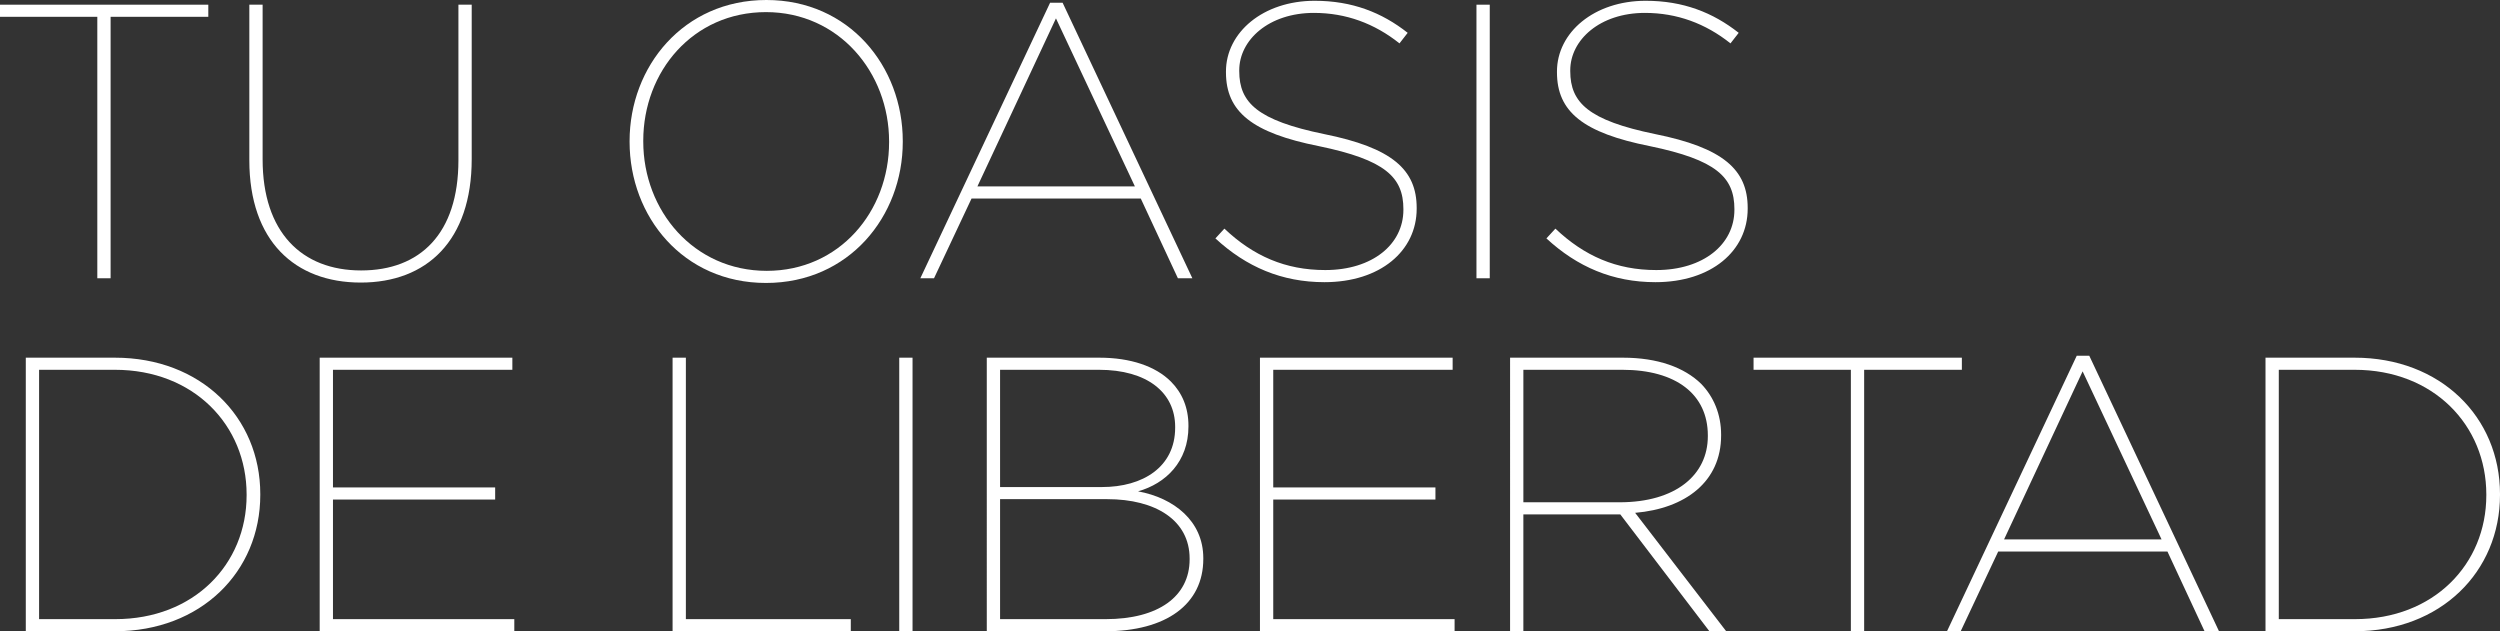
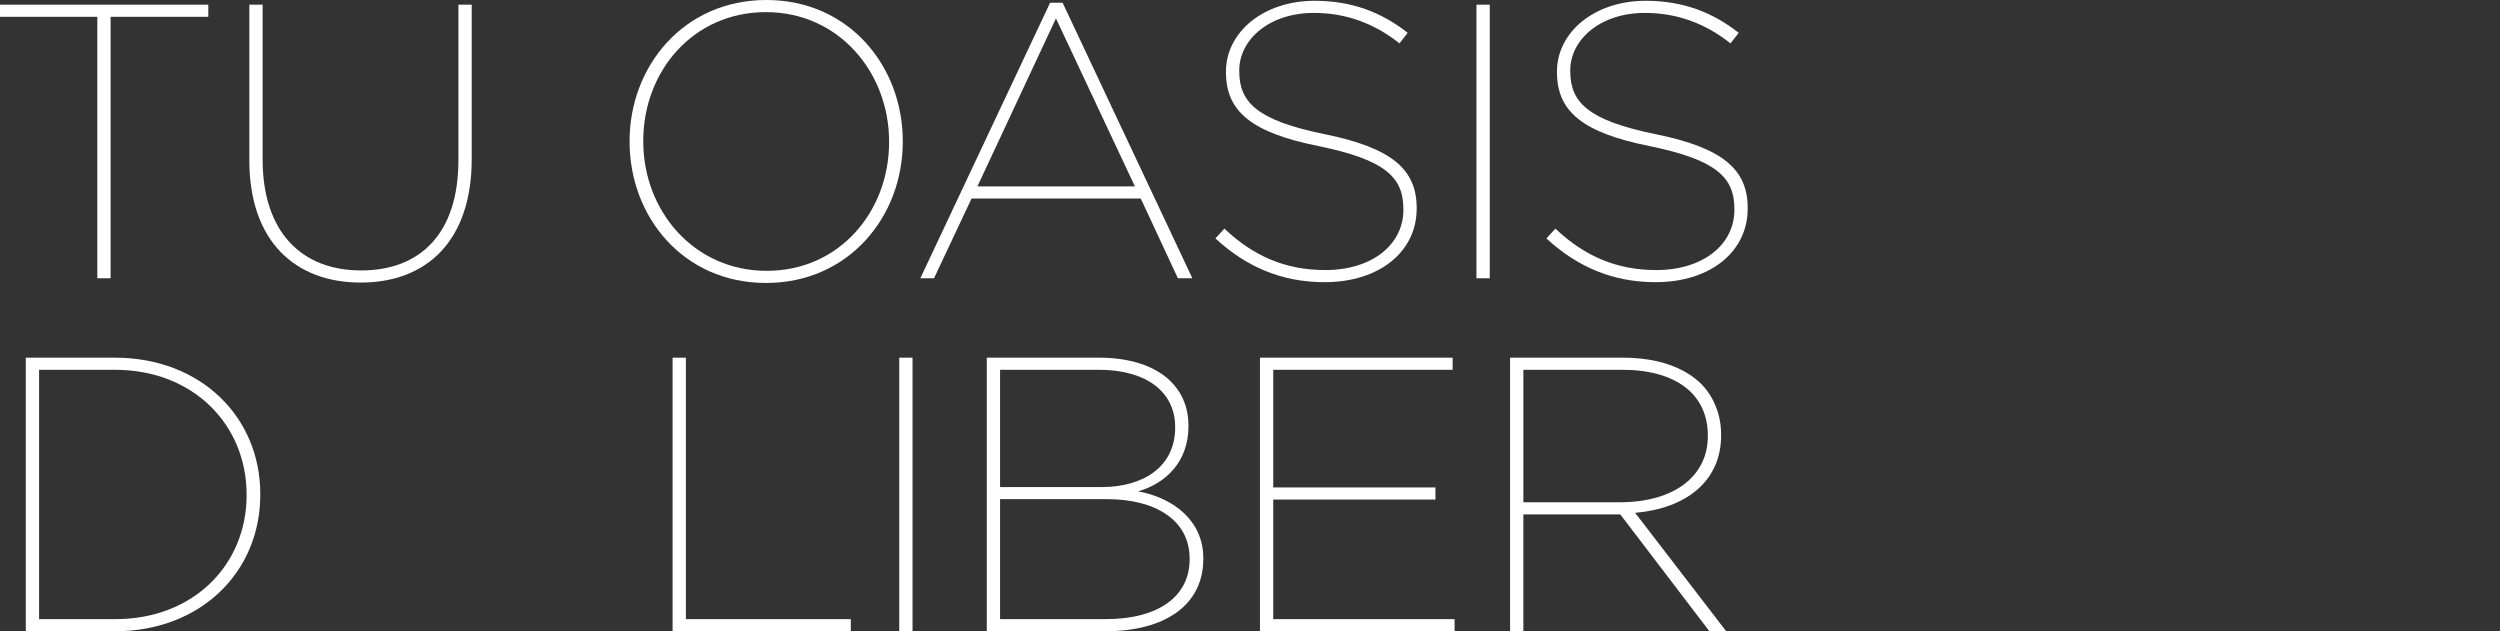
<svg xmlns="http://www.w3.org/2000/svg" version="1.1" id="Capa_1" x="0px" y="0px" width="594.919px" height="150.219px" viewBox="0 0 594.919 150.219" enable-background="new 0 0 594.919 150.219" xml:space="preserve">
  <rect x="0" y="0" width="594.919" height="150.219" fill="#333333" stroke="none" />
  <g>
    <polygon fill="#FFFFFF" points="23.158,3.999 0,3.999 0,1.116 49.571,1.116 49.571,3.999 26.32,3.999 26.32,66.218 23.158,66.218     " />
    <path fill="#FFFFFF" d="M59.333,38.131V1.116h3.162v36.829c0,17.298,9.3,26.412,23.437,26.412c14.043,0,23.157-8.742,23.157-26.227   V1.116h3.162v36.736c0,19.438-10.695,29.389-26.413,29.389C70.214,67.241,59.333,57.383,59.333,38.131" />
    <path fill="#FFFFFF" d="M149.821,33.76v-0.186C149.821,15.811,162.655,0,182.372,0c19.717,0,32.458,15.811,32.458,33.574v0.186   c0,17.764-12.834,33.574-32.551,33.574C162.562,67.334,149.821,51.523,149.821,33.76 M211.575,33.853v-0.186   c0-16.462-11.997-30.784-29.296-30.784c-17.392,0-29.203,14.137-29.203,30.599v0.186c0,16.461,11.998,30.784,29.389,30.784   C199.763,64.451,211.575,50.314,211.575,33.853" />
    <path fill="#FFFFFF" d="M249.888,0.651h2.977l30.877,65.566H280.3l-8.834-18.973h-40.271l-8.928,18.973h-3.256L249.888,0.651z    M270.07,44.362L251.284,4.371l-18.693,39.991H270.07z" />
    <path fill="#FFFFFF" d="M289.227,56.731l2.139-2.325c6.883,6.512,14.508,9.858,23.995,9.858c11.253,0,18.601-6.137,18.601-14.322   v-0.186c0-7.627-4.371-11.719-20.088-14.974c-15.905-3.162-22.136-8.185-22.136-17.578V17.02c0-9.3,8.835-16.833,21.111-16.833   c8.929,0,15.997,2.79,22.135,7.626l-1.953,2.511c-5.952-4.743-12.741-7.254-20.366-7.254c-10.697,0-17.765,6.417-17.765,13.671   v0.187c0,7.534,4.371,11.718,20.181,14.974c16.184,3.255,22.043,8.463,22.043,17.577v0.186c0,10.046-8.649,17.484-21.949,17.484   C305.037,67.147,296.573,63.521,289.227,56.731" />
    <rect x="351.35" y="1.116" fill="#FFFFFF" width="3.162" height="65.103" />
    <path fill="#FFFFFF" d="M367.996,56.731l2.139-2.325c6.883,6.512,14.508,9.858,23.995,9.858c11.253,0,18.601-6.137,18.601-14.322   v-0.186c0-7.627-4.371-11.719-20.088-14.974c-15.904-3.162-22.136-8.185-22.136-17.578V17.02c0-9.3,8.835-16.833,21.111-16.833   c8.929,0,15.997,2.79,22.135,7.626l-1.953,2.511c-5.952-4.743-12.741-7.254-20.366-7.254c-10.696,0-17.765,6.417-17.765,13.671   v0.187c0,7.534,4.371,11.718,20.181,14.974c16.184,3.255,22.043,8.463,22.043,17.577v0.186c0,10.046-8.649,17.484-21.949,17.484   C383.807,67.147,375.344,63.521,367.996,56.731" />
    <path fill="#FFFFFF" d="M6.139,85.116h21.204c20.461,0,34.597,14.137,34.597,32.458v0.186c0,18.321-14.136,32.458-34.597,32.458   H6.139V85.116z M9.301,87.999v59.336h18.135c18.694,0,31.249-13.021,31.249-29.481v-0.187c0-16.462-12.555-29.668-31.342-29.668   H9.301z" />
-     <polygon fill="#FFFFFF" points="76.074,85.116 121.924,85.116 121.924,87.999 79.236,87.999 79.236,115.993 117.832,115.993    117.832,118.876 79.236,118.876 79.236,147.335 122.389,147.335 122.389,150.218 76.074,150.218  " />
    <polygon fill="#FFFFFF" points="160.052,85.116 163.214,85.116 163.214,147.335 202.461,147.335 202.461,150.218 160.052,150.218     " />
    <rect x="213.991" y="85.116" fill="#FFFFFF" width="3.162" height="65.103" />
    <path fill="#FFFFFF" d="M234.822,85.116h26.786c7.44,0,13.392,2.046,17.019,5.673c2.697,2.697,4.185,6.231,4.185,10.51v0.186   c0,8.37-5.394,13.578-11.997,15.438c8.556,1.581,15.531,7.068,15.531,15.903v0.187c0,10.788-8.835,17.206-23.344,17.206h-28.18   V85.116z M279.65,101.577c0-8.184-6.697-13.578-18.135-13.578h-23.53V115.9h24.274c9.672,0,17.391-4.743,17.391-14.137V101.577z    M263.468,118.783h-25.483v28.552h25.111c12.555,0,19.995-5.395,19.995-14.229v-0.187C283.091,123.805,275,118.783,263.468,118.783   " />
    <polygon fill="#FFFFFF" points="299.829,85.116 345.68,85.116 345.68,87.999 302.991,87.999 302.991,115.993 341.588,115.993    341.588,118.876 302.991,118.876 302.991,147.335 346.145,147.335 346.145,150.218 299.829,150.218  " />
    <path fill="#FFFFFF" d="M359.349,85.116h26.878c8.277,0,14.602,2.325,18.6,6.231c2.977,3.068,4.744,7.254,4.744,12.09v0.187   c0,10.974-8.463,17.391-20.461,18.414l21.67,28.18h-3.998l-21.205-27.808h-23.065v27.808h-3.162V85.116z M385.39,119.527   c13.394,0,21.019-6.511,21.019-15.718v-0.186c0-9.766-7.533-15.625-20.367-15.625h-23.53v31.528H385.39z" />
-     <polygon fill="#FFFFFF" points="440.446,87.999 417.289,87.999 417.289,85.116 466.859,85.116 466.859,87.999 443.608,87.999    443.608,150.218 440.446,150.218  " />
-     <path fill="#FFFFFF" d="M494.199,84.651h2.978l30.876,65.566h-3.441l-8.834-18.973h-40.271l-8.929,18.973h-3.256L494.199,84.651z    M514.382,128.362l-18.786-39.991l-18.693,39.991H514.382z" />
-     <path fill="#FFFFFF" d="M539.117,85.116h21.205c20.46,0,34.597,14.137,34.597,32.458v0.186c0,18.321-14.137,32.458-34.597,32.458   h-21.205V85.116z M542.279,87.999v59.336h18.136c18.693,0,31.249-13.021,31.249-29.481v-0.187   c0-16.462-12.556-29.668-31.342-29.668H542.279z" />
  </g>
</svg>